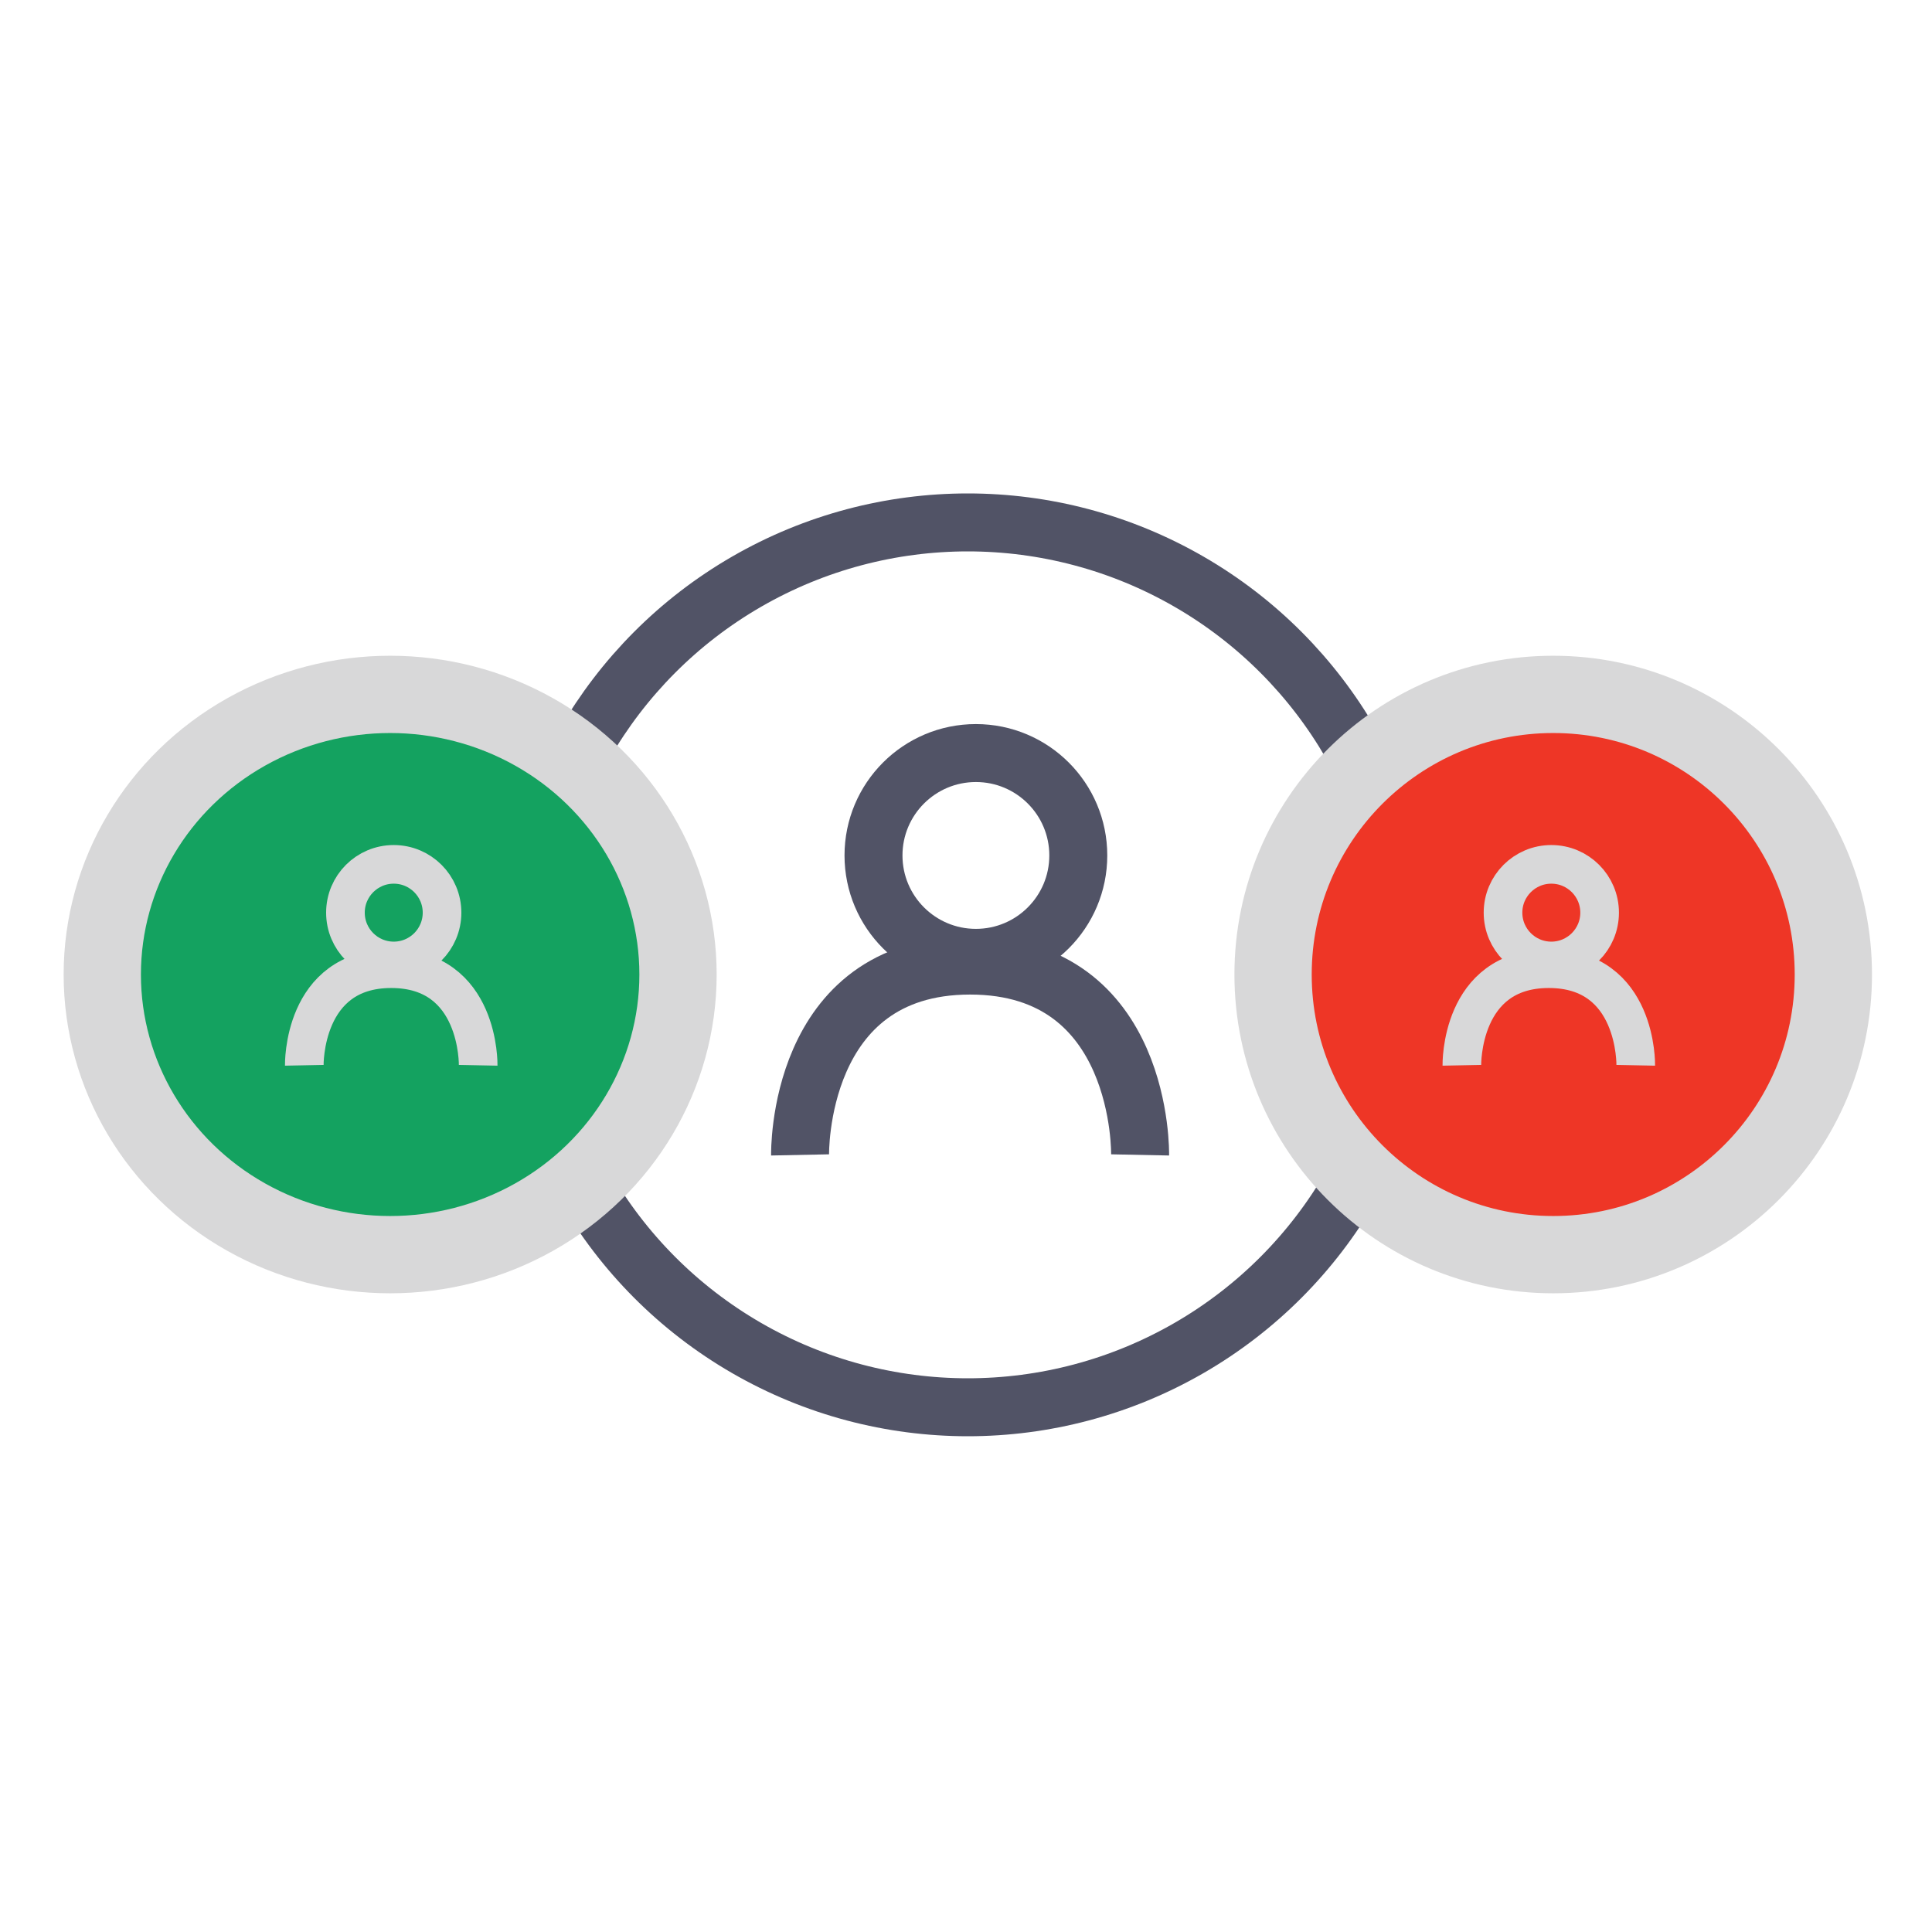
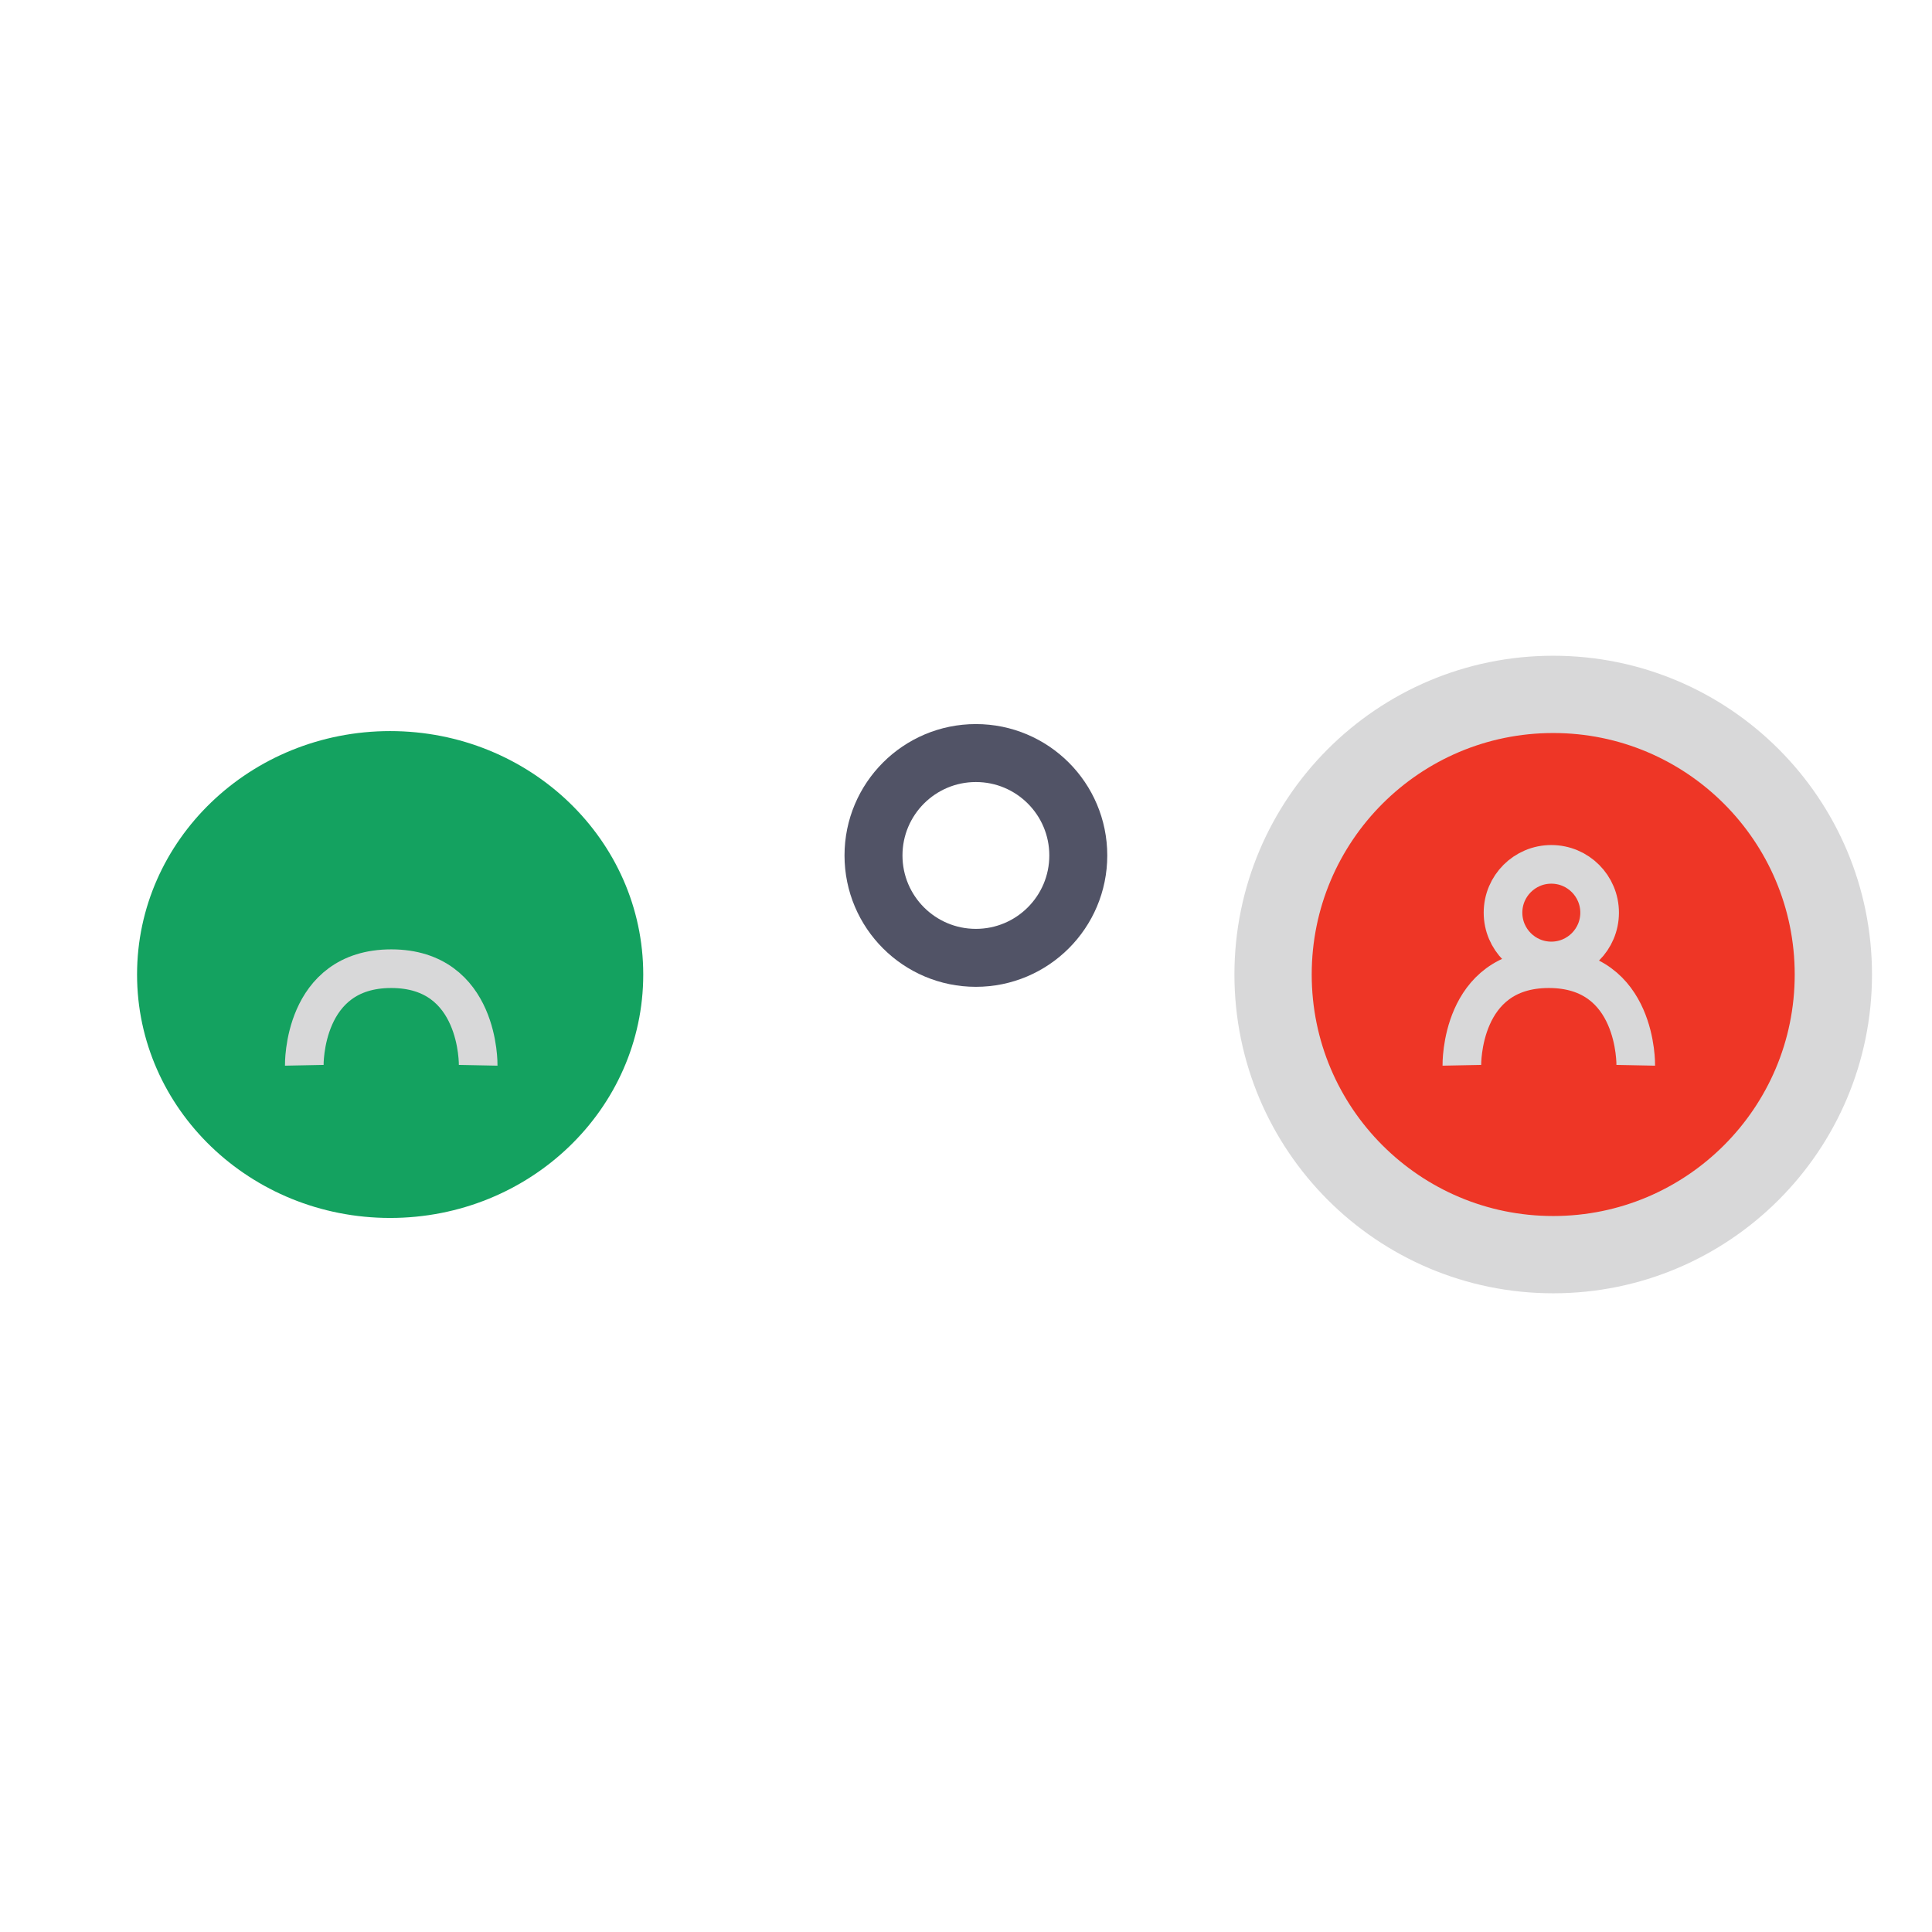
<svg xmlns="http://www.w3.org/2000/svg" version="1.1" id="Layer_1" x="0px" y="0px" width="100px" height="100px" viewBox="3.1 23.3 100 100" enable-background="new 3.1 23.3 100 100" xml:space="preserve">
  <g id="Ellipse_102" transform="translate(19.894 0.44)">
-     <circle fill="none" cx="33.3" cy="72.8" r="24.3" />
-     <circle fill="none" stroke="#515366" stroke-width="3" cx="33.3" cy="72.8" r="22.9" />
-   </g>
+     </g>
  <g id="Group_155" transform="translate(36.612 13.178)">
    <g id="Ellipse_100" transform="translate(2.6 0)">
      <ellipse fill="none" cx="14.4" cy="54.4" rx="6.7" ry="6.7" />
      <ellipse fill="none" stroke="#515366" stroke-width="3" cx="14.4" cy="54.4" rx="5.3" ry="5.3" />
    </g>
-     <path id="Path_174" fill="none" stroke="#515366" stroke-width="3" d="M7.9,69.9c0,0-0.2-9.8,8.8-9.8s8.8,9.8,8.8,9.8" />
  </g>
  <g id="Group_158" transform="translate(0 13.437)">
    <g id="Ellipse_103" transform="translate(-0.106 0.004)">
      <ellipse fill="#14A260" cx="23.4" cy="60.3" rx="13.1" ry="12.6" />
-       <ellipse fill="none" stroke="#D8D8D9" stroke-width="4" cx="23.4" cy="60.3" rx="14.9" ry="14.5" />
    </g>
    <g id="Group_156" transform="translate(9.15 6.402)">
      <g id="Ellipse_100-2" transform="translate(1.33 0)">
        <ellipse fill="#14A260" cx="13" cy="50.7" rx="3.4" ry="3.4" />
-         <ellipse fill="none" stroke="#D8D8D9" stroke-width="2" cx="13" cy="50.7" rx="2.5" ry="2.5" />
      </g>
      <path id="Path_174-2" fill="#14A260" stroke="#D8D8D9" stroke-width="2" d="M9.7,58.6c0,0-0.1-5,4.5-5s4.5,5,4.5,5" />
    </g>
  </g>
  <g id="Group_159" transform="translate(65.117 13.437)">
    <g id="Ellipse_104" transform="translate(-0.223 0.004)">
      <circle fill="#EE3626" cx="18.6" cy="60.3" r="12.6" />
      <circle fill="none" stroke="#D8D8D9" stroke-width="4" cx="18.6" cy="60.3" r="14.5" />
    </g>
    <g id="Group_157" transform="translate(8.249 6.402)">
      <g id="Ellipse_100-3" transform="translate(1.33 0)">
        <ellipse fill="none" cx="8.7" cy="50.7" rx="3.4" ry="3.4" />
        <ellipse fill="none" stroke="#D8D8D9" stroke-width="2" cx="8.7" cy="50.7" rx="2.5" ry="2.5" />
      </g>
      <path id="Path_174-3" fill="none" stroke="#D8D8D9" stroke-width="2" d="M5.4,58.6c0,0-0.1-5,4.5-5s4.5,5,4.5,5" />
    </g>
  </g>
</svg>